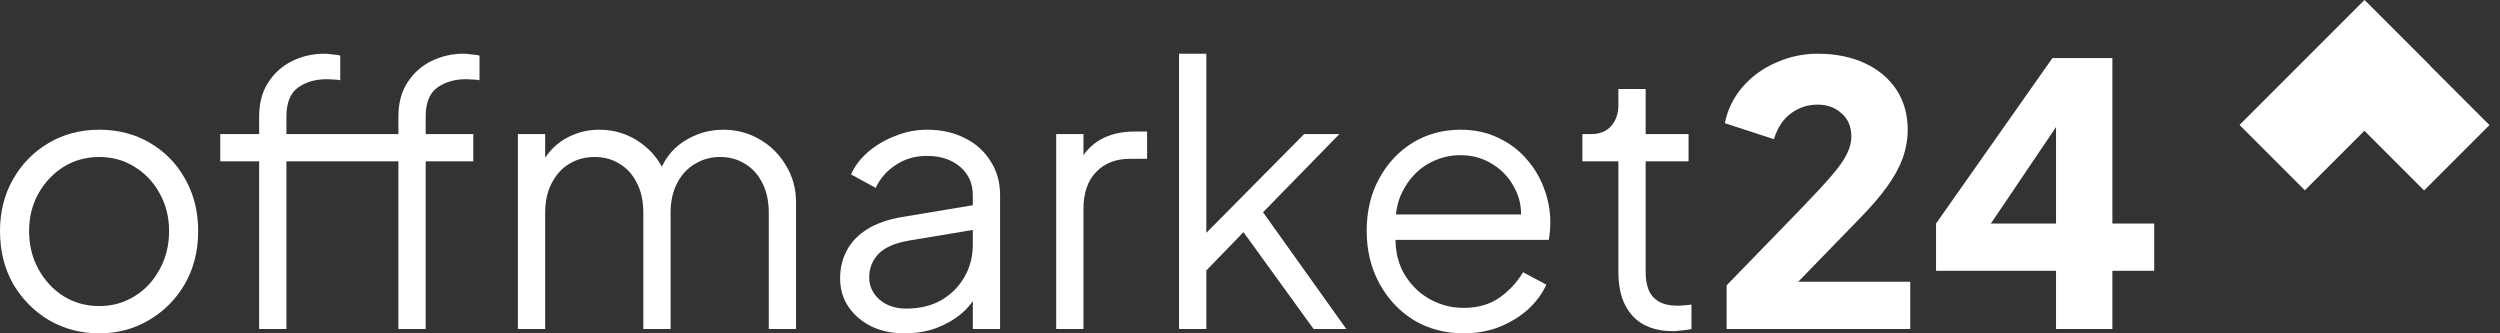
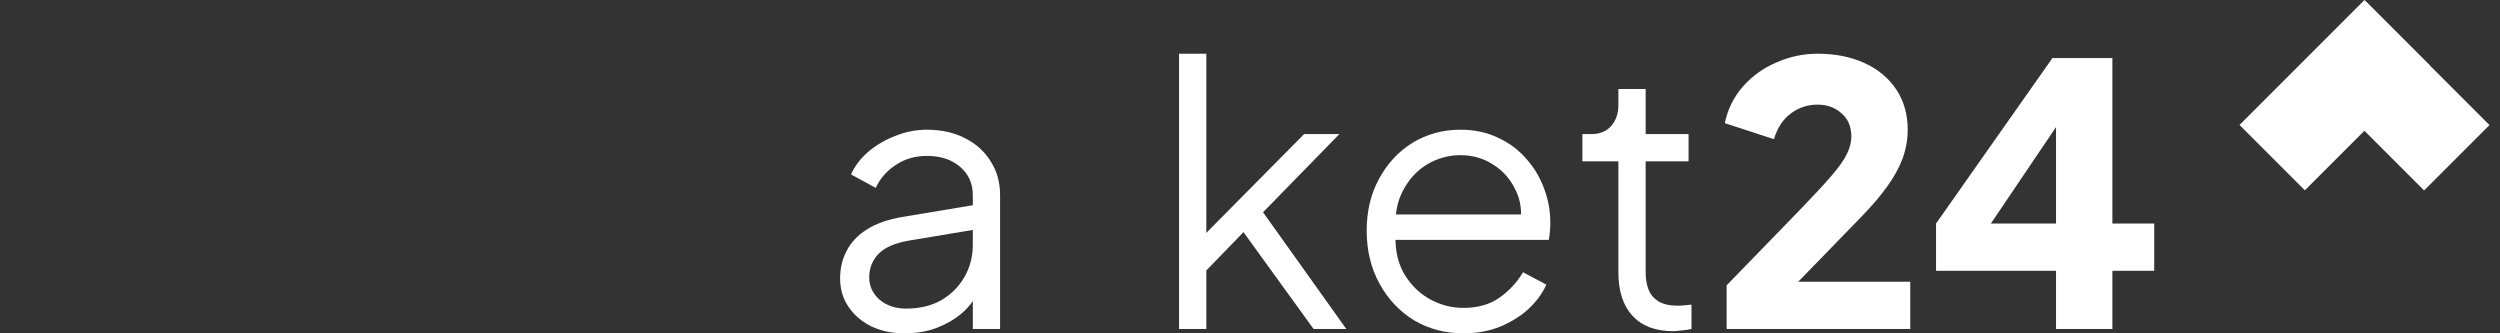
<svg xmlns="http://www.w3.org/2000/svg" width="195" height="26" viewBox="0 0 195 26" fill="none">
  <rect x="0" y="0" width="195" height="26" fill="#333333" stroke="none" />
-   <path d="M7.742 26C6.306 26 5.001 25.66 3.829 24.979C2.656 24.279 1.721 23.334 1.021 22.143C0.34 20.933 0 19.562 0 18.03C0 16.518 0.34 15.166 1.021 13.975C1.702 12.784 2.619 11.848 3.772 11.167C4.944 10.468 6.268 10.118 7.742 10.118C9.217 10.118 10.531 10.458 11.685 11.139C12.857 11.819 13.774 12.755 14.436 13.947C15.116 15.138 15.457 16.499 15.457 18.03C15.457 19.581 15.107 20.961 14.407 22.171C13.708 23.362 12.772 24.298 11.6 24.979C10.446 25.66 9.161 26 7.742 26ZM7.742 23.873C8.763 23.873 9.68 23.617 10.493 23.107C11.325 22.596 11.978 21.897 12.45 21.008C12.942 20.12 13.188 19.127 13.188 18.03C13.188 16.934 12.942 15.951 12.45 15.081C11.978 14.211 11.325 13.521 10.493 13.011C9.68 12.5 8.763 12.245 7.742 12.245C6.721 12.245 5.795 12.5 4.963 13.011C4.15 13.521 3.498 14.211 3.006 15.081C2.515 15.951 2.269 16.934 2.269 18.03C2.269 19.127 2.515 20.12 3.006 21.008C3.498 21.897 4.15 22.596 4.963 23.107C5.795 23.617 6.721 23.873 7.742 23.873Z" fill="white" />
-   <path d="M20.214 25.66V12.585H17.179V10.458H20.214V9.097C20.214 8.038 20.45 7.149 20.923 6.431C21.396 5.694 22.02 5.136 22.795 4.758C23.57 4.38 24.402 4.19 25.291 4.19C25.48 4.19 25.697 4.209 25.943 4.247C26.189 4.266 26.387 4.294 26.538 4.332V6.261C26.406 6.223 26.226 6.204 26 6.204C25.773 6.185 25.612 6.176 25.517 6.176C24.61 6.176 23.854 6.393 23.248 6.828C22.643 7.263 22.341 8.019 22.341 9.097V10.458H30.878V12.585H22.341V25.66H20.214ZM31.076 25.66V12.585H28.041V10.458H31.076V9.097C31.076 8.038 31.312 7.149 31.785 6.431C32.258 5.694 32.882 5.136 33.657 4.758C34.432 4.38 35.264 4.19 36.153 4.19C36.342 4.19 36.559 4.209 36.805 4.247C37.051 4.266 37.249 4.294 37.401 4.332V6.261C37.268 6.223 37.089 6.204 36.862 6.204C36.635 6.185 36.474 6.176 36.38 6.176C35.472 6.176 34.716 6.393 34.111 6.828C33.506 7.263 33.203 8.019 33.203 9.097V10.458H36.918V12.585H33.203V25.66H31.076Z" fill="white" />
-   <path d="M40.395 25.66V10.458H42.523V13.351L42.182 12.925C42.598 12.037 43.213 11.347 44.026 10.855C44.858 10.364 45.765 10.118 46.748 10.118C47.92 10.118 48.979 10.449 49.925 11.11C50.87 11.772 51.541 12.633 51.938 13.691L51.343 13.72C51.721 12.547 52.373 11.659 53.3 11.054C54.245 10.43 55.285 10.118 56.419 10.118C57.44 10.118 58.376 10.364 59.227 10.855C60.097 11.347 60.787 12.027 61.297 12.897C61.827 13.748 62.091 14.712 62.091 15.79V25.66H59.964V16.612C59.964 15.686 59.794 14.901 59.454 14.258C59.132 13.616 58.688 13.124 58.121 12.784C57.554 12.425 56.901 12.245 56.164 12.245C55.446 12.245 54.793 12.425 54.207 12.784C53.621 13.124 53.158 13.625 52.817 14.287C52.477 14.93 52.307 15.705 52.307 16.612V25.66H50.18V16.612C50.18 15.686 50.01 14.901 49.669 14.258C49.348 13.616 48.904 13.124 48.336 12.784C47.769 12.425 47.117 12.245 46.38 12.245C45.642 12.245 44.98 12.425 44.394 12.784C43.827 13.124 43.373 13.625 43.033 14.287C42.693 14.93 42.523 15.705 42.523 16.612V25.66H40.395Z" fill="white" />
  <path d="M70.549 26C69.584 26 68.724 25.82 67.968 25.461C67.212 25.083 66.616 24.572 66.181 23.93C65.746 23.287 65.529 22.549 65.529 21.717C65.529 20.923 65.699 20.205 66.039 19.562C66.38 18.9 66.909 18.342 67.627 17.889C68.346 17.435 69.263 17.113 70.379 16.924L76.334 15.932V17.86L70.889 18.768C69.792 18.957 68.998 19.307 68.507 19.817C68.034 20.328 67.798 20.933 67.798 21.632C67.798 22.313 68.062 22.89 68.592 23.362C69.14 23.835 69.84 24.071 70.69 24.071C71.73 24.071 72.638 23.854 73.413 23.419C74.188 22.965 74.793 22.36 75.228 21.604C75.663 20.848 75.88 20.006 75.88 19.08V15.223C75.88 14.315 75.55 13.578 74.888 13.011C74.226 12.443 73.366 12.16 72.307 12.16C71.38 12.16 70.567 12.396 69.868 12.869C69.168 13.323 68.648 13.918 68.308 14.655L66.38 13.606C66.663 12.963 67.108 12.377 67.713 11.848C68.337 11.318 69.046 10.902 69.84 10.6C70.634 10.278 71.456 10.118 72.307 10.118C73.422 10.118 74.406 10.335 75.257 10.77C76.126 11.205 76.797 11.81 77.27 12.585C77.762 13.341 78.007 14.221 78.007 15.223V25.66H75.88V22.625L76.192 22.937C75.928 23.504 75.512 24.024 74.945 24.497C74.396 24.951 73.744 25.319 72.988 25.603C72.25 25.867 71.437 26 70.549 26Z" fill="white" />
-   <path d="M82.383 25.66V10.458H84.51V12.954L84.226 12.585C84.585 11.867 85.124 11.3 85.843 10.884C86.58 10.468 87.469 10.26 88.508 10.26H89.473V12.387H88.14C87.043 12.387 86.164 12.727 85.502 13.408C84.841 14.088 84.51 15.053 84.51 16.3V25.66H82.383Z" fill="white" />
  <path d="M91.965 25.66V4.19H94.093V19.222L93.185 19.08L101.721 10.458H104.472L98.517 16.556L105.011 25.66H102.459L96.361 17.236L97.723 17.35L93.383 21.831L94.093 20.072V25.66H91.965Z" fill="white" />
  <path d="M114.146 26C112.728 26 111.442 25.66 110.289 24.979C109.154 24.279 108.256 23.325 107.595 22.114C106.933 20.904 106.602 19.534 106.602 18.002C106.602 16.471 106.923 15.119 107.566 13.947C108.209 12.755 109.079 11.819 110.175 11.139C111.291 10.458 112.539 10.118 113.919 10.118C115.016 10.118 115.989 10.326 116.84 10.742C117.71 11.139 118.447 11.687 119.052 12.387C119.657 13.067 120.121 13.842 120.442 14.712C120.763 15.563 120.924 16.442 120.924 17.35C120.924 17.539 120.915 17.756 120.896 18.002C120.877 18.229 120.849 18.465 120.811 18.711H107.963V16.726H119.591L118.57 17.577C118.74 16.537 118.617 15.61 118.202 14.797C117.804 13.965 117.228 13.313 116.472 12.841C115.715 12.349 114.864 12.103 113.919 12.103C112.974 12.103 112.095 12.349 111.282 12.841C110.487 13.332 109.863 14.022 109.41 14.911C108.956 15.78 108.776 16.82 108.871 18.03C108.776 19.241 108.965 20.299 109.438 21.207C109.93 22.096 110.591 22.786 111.423 23.277C112.274 23.769 113.182 24.015 114.146 24.015C115.261 24.015 116.197 23.75 116.954 23.221C117.71 22.691 118.324 22.029 118.797 21.235L120.612 22.2C120.31 22.88 119.846 23.514 119.223 24.1C118.599 24.667 117.852 25.13 116.982 25.489C116.131 25.83 115.186 26 114.146 26Z" fill="white" />
  <path d="M130.488 25.83C129.127 25.83 128.078 25.433 127.34 24.639C126.603 23.844 126.234 22.71 126.234 21.235V12.585H123.427V10.458H124.136C124.778 10.458 125.289 10.25 125.667 9.834C126.045 9.399 126.234 8.861 126.234 8.218V6.941H128.361V10.458H131.708V12.585H128.361V21.235C128.361 21.746 128.437 22.2 128.588 22.596C128.739 22.975 128.995 23.277 129.354 23.504C129.732 23.731 130.233 23.844 130.857 23.844C131.008 23.844 131.188 23.835 131.396 23.816C131.604 23.797 131.783 23.778 131.935 23.759V25.66C131.708 25.716 131.453 25.754 131.169 25.773C130.885 25.811 130.659 25.83 130.488 25.83Z" fill="white" />
  <path d="M134.677 25.66V22.256L140.349 16.414C141.465 15.261 142.306 14.353 142.873 13.691C143.459 13.011 143.857 12.443 144.065 11.99C144.291 11.536 144.405 11.091 144.405 10.657C144.405 9.881 144.15 9.276 143.639 8.842C143.147 8.388 142.524 8.161 141.767 8.161C140.992 8.161 140.302 8.388 139.697 8.842C139.092 9.276 138.648 9.948 138.364 10.855L134.535 9.607C134.762 8.511 135.235 7.556 135.953 6.743C136.672 5.93 137.542 5.306 138.563 4.871C139.583 4.417 140.652 4.19 141.767 4.19C143.166 4.19 144.395 4.436 145.454 4.928C146.513 5.419 147.335 6.109 147.922 6.998C148.508 7.887 148.801 8.927 148.801 10.118C148.801 10.874 148.668 11.621 148.404 12.358C148.139 13.077 147.732 13.814 147.184 14.57C146.655 15.308 145.965 16.111 145.114 16.981L140.264 21.973H148.999V25.66H134.677Z" fill="white" />
  <path d="M160.37 25.66V21.122H151.011V17.435L160.087 4.531H164.766V17.435H168.028V21.122H164.766V25.66H160.37ZM154.216 19.023L153.393 17.435H160.37V7.934L161.476 8.274L154.216 19.023Z" fill="white" />
  <path d="M184.574 0.153L194.179 9.757L189.081 14.856L179.476 5.251L184.574 0.153Z" fill="white" />
  <path d="M174.682 9.746L184.427 0L189.525 5.098L179.78 14.844L174.682 9.746Z" fill="white" />
</svg>